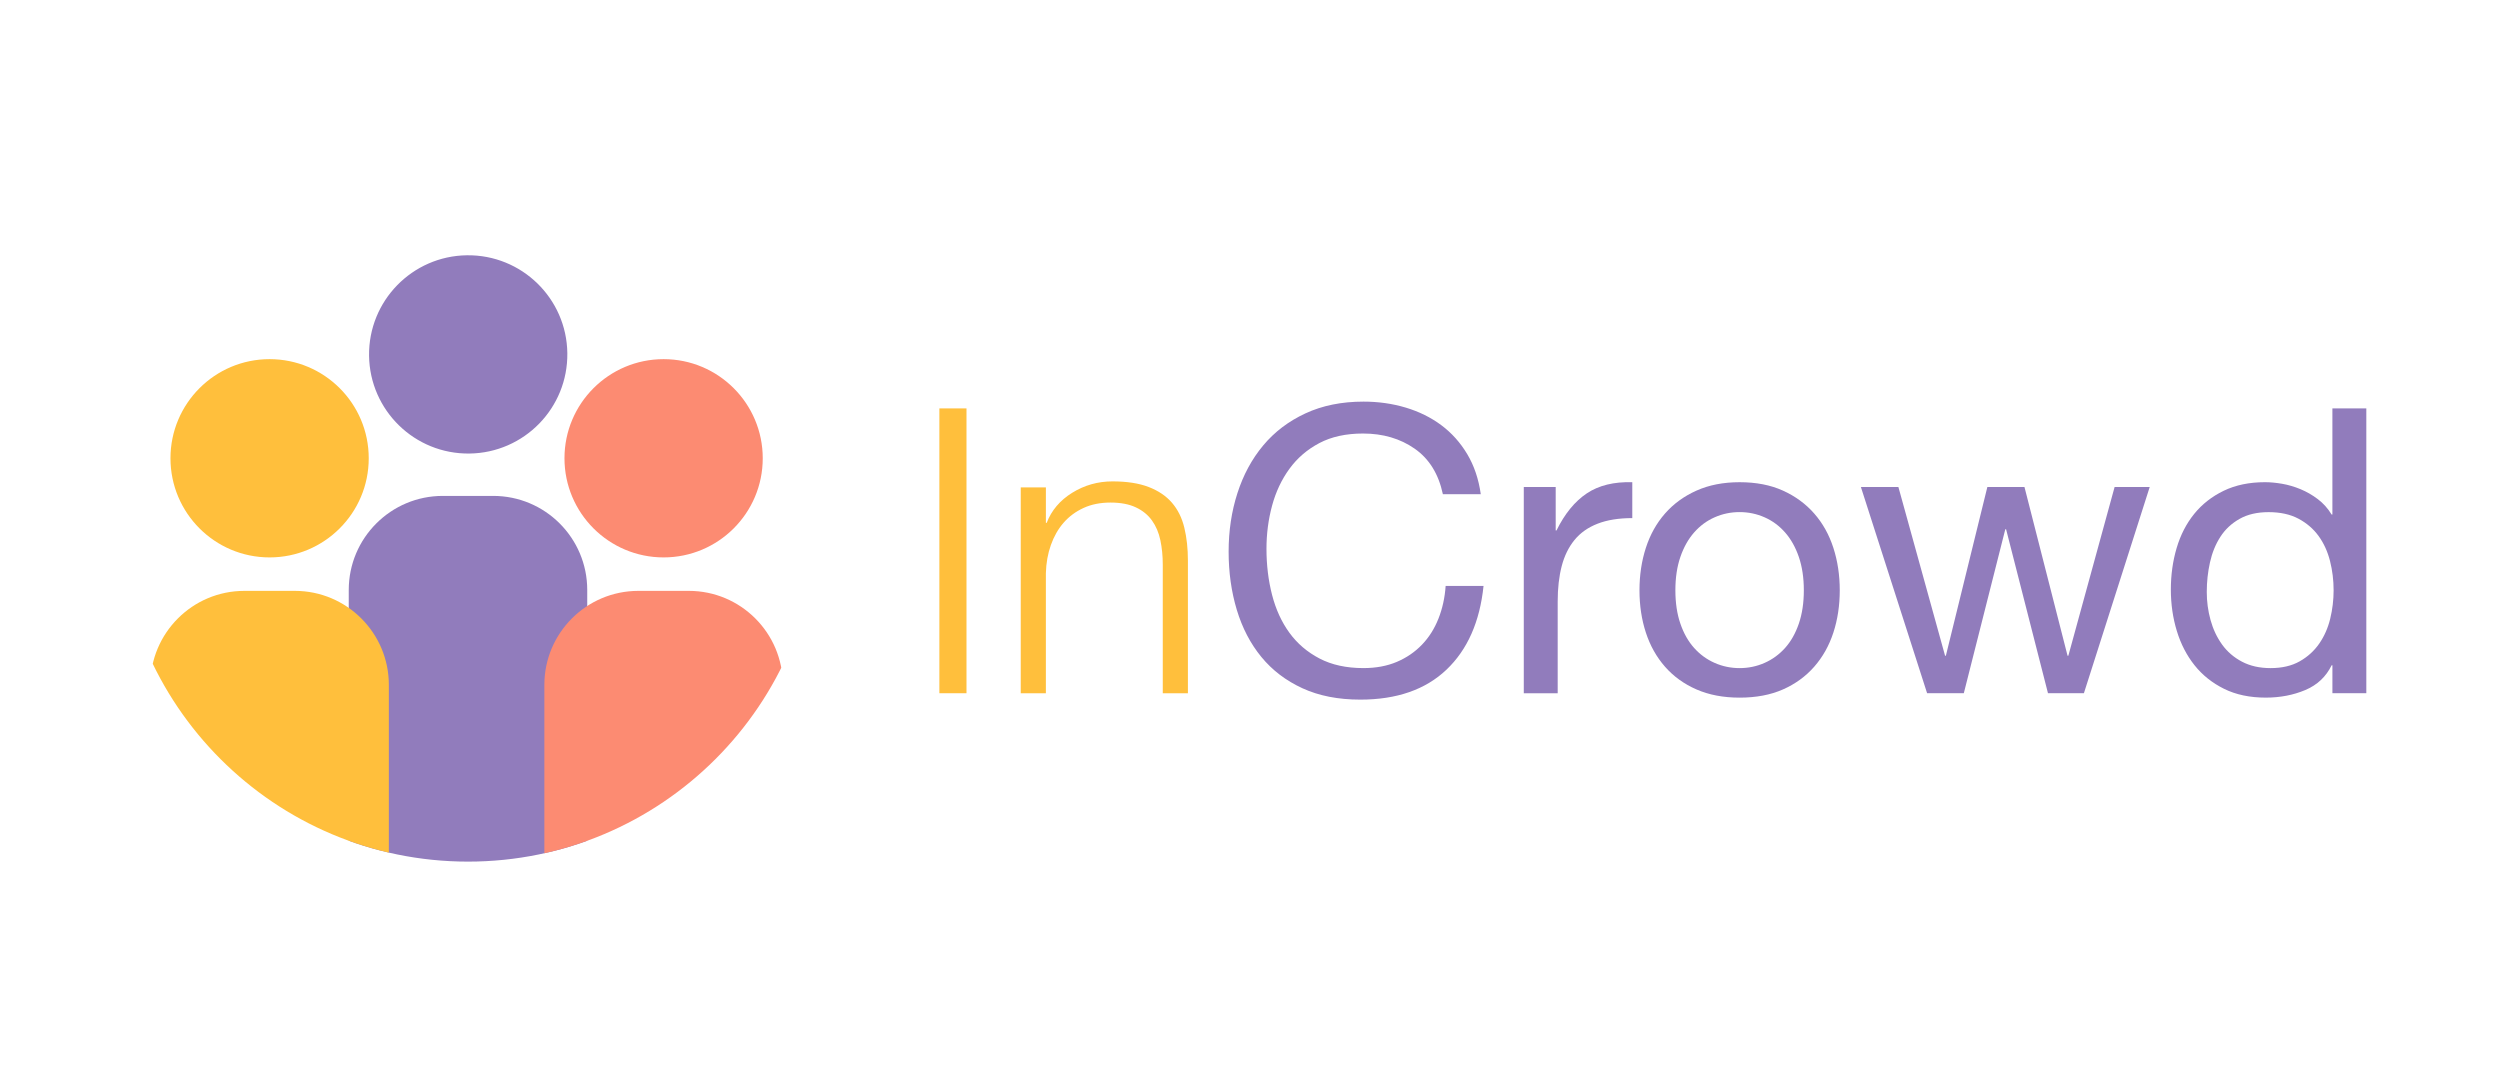
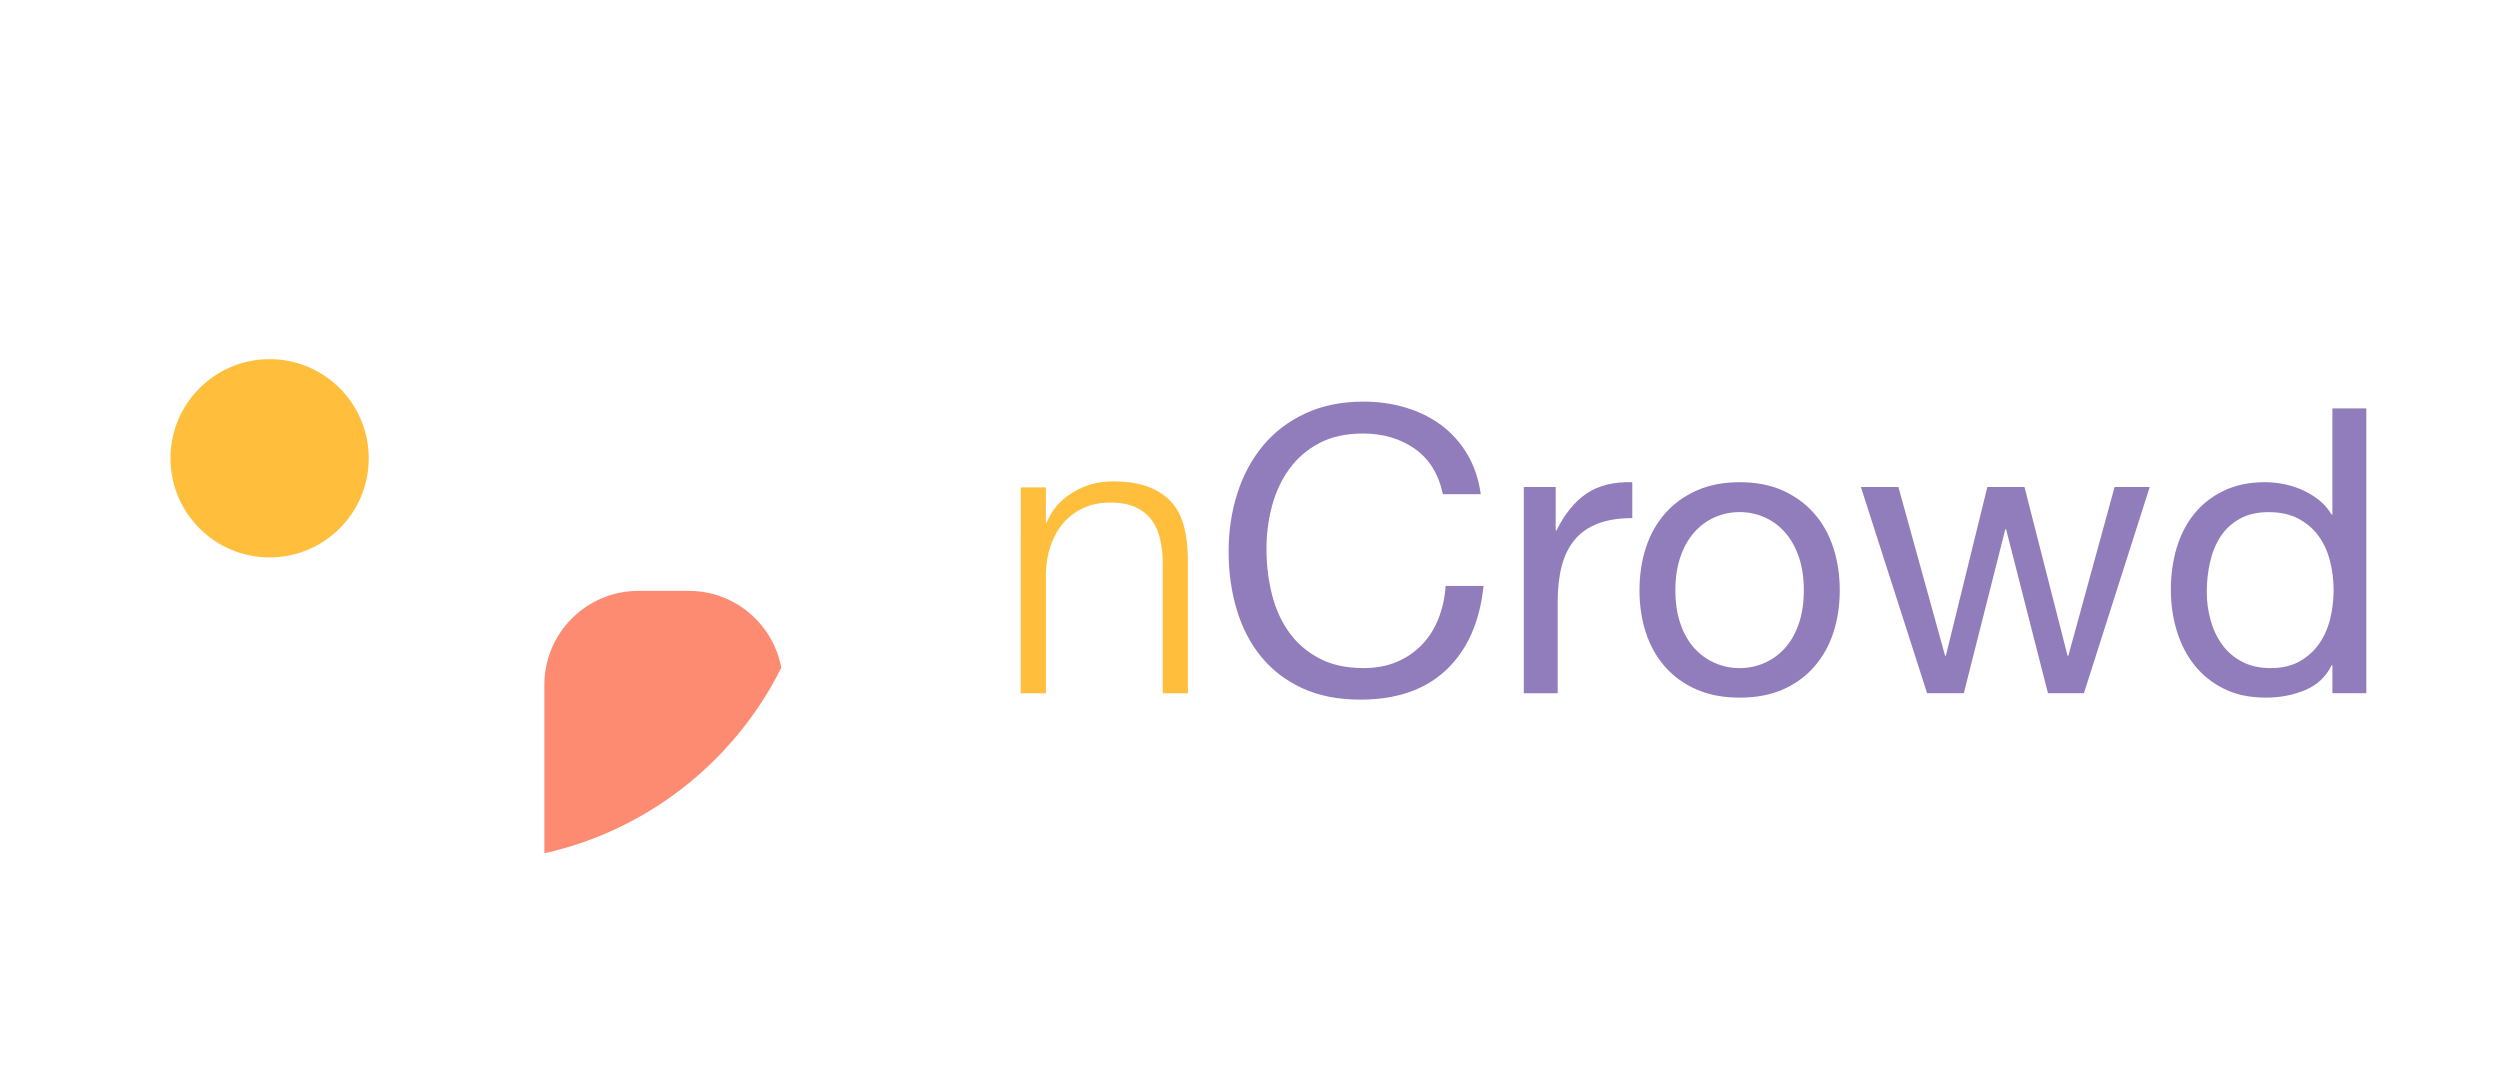
<svg xmlns="http://www.w3.org/2000/svg" xmlns:xlink="http://www.w3.org/1999/xlink" version="1.1" id="Layer_1" x="0px" y="0px" viewBox="0 0 1440 620" style="enable-background:new 0 0 1440 620;" xml:space="preserve">
  <style type="text/css">
	.st0{fill:#FFBF3C;}
	.st1{fill:#917CBC;}
	.st2{clip-path:url(#SVGID_2_);}
	.st3{fill:#FC8B72;}
</style>
  <g>
-     <path class="st0" d="M556.7,235.24V399.3h-15.62V235.24H556.7z" />
    <path class="st0" d="M602.43,280.73v20.45h0.46c2.76-7.2,7.66-12.98,14.71-17.35c7.05-4.37,14.78-6.55,23.21-6.55   c8.27,0,15.2,1.07,20.8,3.22c5.59,2.15,10.07,5.17,13.44,9.08c3.37,3.91,5.75,8.7,7.12,14.36c1.38,5.67,2.07,12.03,2.07,19.07   v76.29h-14.48v-73.99c0-5.06-0.46-9.77-1.38-14.13c-0.92-4.37-2.53-8.16-4.83-11.37c-2.3-3.22-5.4-5.75-9.31-7.58   c-3.91-1.84-8.77-2.76-14.59-2.76c-5.82,0-10.99,1.03-15.51,3.1c-4.52,2.07-8.35,4.9-11.49,8.5c-3.14,3.6-5.59,7.89-7.35,12.87   c-1.76,4.98-2.72,10.38-2.87,16.2v69.17h-14.48V280.73H602.43z" />
    <path class="st1" d="M814.86,258.44c-8.35-5.82-18.27-8.73-29.76-8.73c-9.8,0-18.19,1.84-25.16,5.51   c-6.97,3.68-12.72,8.62-17.23,14.82c-4.52,6.2-7.85,13.29-10,21.25c-2.15,7.97-3.22,16.24-3.22,24.82c0,9.35,1.07,18.19,3.22,26.54   c2.15,8.35,5.48,15.63,10,21.83c4.52,6.21,10.3,11.15,17.35,14.82c7.04,3.68,15.47,5.52,25.28,5.52c7.2,0,13.59-1.19,19.19-3.56   c5.59-2.37,10.42-5.66,14.48-9.88c4.06-4.21,7.24-9.23,9.54-15.05c2.3-5.82,3.68-12.1,4.14-18.84h21.83   c-2.15,20.68-9.27,36.77-21.37,48.26c-12.1,11.49-28.65,17.23-49.63,17.23c-12.72,0-23.82-2.18-33.32-6.55   c-9.5-4.37-17.39-10.38-23.67-18.04c-6.28-7.66-10.99-16.7-14.13-27.11c-3.14-10.42-4.71-21.6-4.71-33.55   c0-11.95,1.68-23.17,5.06-33.66c3.37-10.49,8.31-19.65,14.82-27.46c6.51-7.81,14.62-13.98,24.36-18.5   c9.73-4.52,20.87-6.78,33.43-6.78c8.58,0,16.69,1.15,24.36,3.45c7.66,2.3,14.48,5.67,20.45,10.11c5.97,4.45,10.95,10,14.94,16.66   c3.98,6.66,6.58,14.36,7.81,23.09h-21.83C828.61,273,823.21,264.27,814.86,258.44z" />
    <path class="st1" d="M896.08,280.5v25.05h0.46c4.75-9.65,10.57-16.77,17.47-21.37c6.89-4.6,15.62-6.74,26.19-6.43v20.68   c-7.81,0-14.47,1.07-19.99,3.22c-5.52,2.15-9.96,5.28-13.33,9.42c-3.37,4.14-5.82,9.16-7.35,15.05c-1.53,5.9-2.3,12.68-2.3,20.34   v52.85H877.7V280.5H896.08z" />
    <path class="st1" d="M948.02,315.55c2.45-7.58,6.13-14.17,11.03-19.76c4.9-5.59,10.95-10,18.15-13.21   c7.2-3.22,15.47-4.83,24.82-4.83c9.5,0,17.81,1.61,24.93,4.83c7.12,3.22,13.14,7.62,18.04,13.21c4.9,5.59,8.58,12.18,11.03,19.76   c2.45,7.58,3.68,15.74,3.68,24.47c0,8.73-1.23,16.85-3.68,24.36c-2.45,7.51-6.13,14.06-11.03,19.65   c-4.9,5.59-10.91,9.96-18.04,13.1c-7.12,3.14-15.44,4.71-24.93,4.71c-9.35,0-17.62-1.57-24.82-4.71   c-7.2-3.14-13.25-7.51-18.15-13.1c-4.9-5.59-8.58-12.14-11.03-19.65c-2.45-7.5-3.68-15.63-3.68-24.36   C944.34,331.29,945.56,323.13,948.02,315.55z M967.89,359.2c1.91,5.6,4.56,10.27,7.93,14.02c3.37,3.76,7.31,6.63,11.83,8.62   c4.52,1.99,9.31,2.99,14.36,2.99c5.05,0,9.84-0.99,14.36-2.99c4.52-1.99,8.46-4.86,11.84-8.62c3.37-3.75,6.01-8.42,7.93-14.02   c1.91-5.59,2.87-11.98,2.87-19.19c0-7.2-0.96-13.59-2.87-19.19c-1.91-5.59-4.56-10.3-7.93-14.13c-3.37-3.83-7.32-6.74-11.84-8.73   c-4.52-1.99-9.31-2.99-14.36-2.99c-5.06,0-9.85,1-14.36,2.99c-4.52,1.99-8.47,4.9-11.83,8.73c-3.37,3.83-6.01,8.54-7.93,14.13   c-1.92,5.59-2.87,11.99-2.87,19.19C965.02,347.22,965.97,353.61,967.89,359.2z" />
    <path class="st1" d="M1179.64,399.3l-24.13-94.44h-0.46l-23.9,94.44h-21.14l-38.14-118.8h21.6l26.89,97.2h0.46l23.9-97.2h21.37   l24.82,97.2h0.46l26.65-97.2h20.22l-37.91,118.8H1179.64z" />
    <path class="st1" d="M1343.47,399.3v-16.09h-0.46c-3.22,6.59-8.27,11.34-15.16,14.25c-6.9,2.91-14.48,4.37-22.75,4.37   c-9.19,0-17.2-1.69-24.01-5.05c-6.82-3.37-12.49-7.89-17.01-13.56c-4.52-5.67-7.93-12.25-10.22-19.76   c-2.3-7.5-3.45-15.47-3.45-23.9c0-8.42,1.11-16.39,3.33-23.9c2.22-7.5,5.59-14.05,10.11-19.65c4.52-5.59,10.19-10.03,17-13.33   c6.82-3.29,14.74-4.94,23.78-4.94c3.06,0,6.35,0.31,9.88,0.92c3.52,0.61,7.05,1.65,10.57,3.1c3.52,1.46,6.85,3.37,9.99,5.75   c3.14,2.38,5.78,5.32,7.93,8.85h0.46v-61.12H1363V399.3H1343.47z M1273.27,357.14c1.46,5.28,3.68,10,6.66,14.13   c2.99,4.14,6.81,7.43,11.49,9.88c4.67,2.45,10.15,3.68,16.43,3.68c6.58,0,12.18-1.3,16.78-3.91c4.59-2.6,8.35-6.01,11.26-10.22   c2.91-4.21,5.02-9,6.32-14.36c1.3-5.36,1.95-10.8,1.95-16.31c0-5.82-0.69-11.45-2.07-16.89c-1.38-5.44-3.56-10.22-6.55-14.36   c-2.99-4.14-6.86-7.47-11.6-10c-4.75-2.53-10.49-3.79-17.23-3.79c-6.59,0-12.18,1.3-16.77,3.91c-4.6,2.61-8.27,6.05-11.03,10.34   c-2.76,4.29-4.75,9.19-5.97,14.71c-1.23,5.52-1.84,11.18-1.84,17C1271.09,346.45,1271.81,351.85,1273.27,357.14z" />
  </g>
  <g>
    <defs>
      <path id="SVGID_1_" d="M68,294.72c0-111.32,90.24-201.57,201.56-201.57c111.32,0,201.57,90.24,201.57,201.57    s-90.24,201.57-201.57,201.57C158.24,496.28,68,406.04,68,294.72z" />
    </defs>
    <clipPath id="SVGID_2_">
      <use xlink:href="#SVGID_1_" style="overflow:visible;" />
    </clipPath>
    <g class="st2">
-       <ellipse transform="matrix(1 -0.013 0.013 1 -2.533 3.386)" class="st1" cx="269.56" cy="204.26" rx="57.1" ry="57.1" />
-       <path class="st1" d="M284.07,285.64c29.92,0,54.18,24.25,54.18,54.18v174.91c0,29.92-24.26,54.18-54.18,54.18h-29.01    c-29.92,0-54.18-24.26-54.18-54.18V339.82c0-29.92,24.26-54.18,54.18-54.18H284.07z" />
      <path class="st0" d="M212.39,263.97c0,31.53-25.57,57.1-57.11,57.1c-31.53,0-57.09-25.57-57.09-57.1    c0-31.54,25.57-57.1,57.09-57.1C186.83,206.87,212.39,232.44,212.39,263.97z" />
-       <path class="st0" d="M169.8,340.34c29.92,0,54.18,24.26,54.18,54.18v174.91c0,29.93-24.26,54.18-54.18,54.18h-29.01    c-29.92,0-54.18-24.25-54.18-54.18V394.52c0-29.92,24.25-54.18,54.18-54.18H169.8z" />
-       <path class="st3" d="M439.34,263.97c0,31.53-25.56,57.1-57.1,57.1c-31.54,0-57.1-25.57-57.1-57.1c0-31.54,25.56-57.1,57.1-57.1    C413.77,206.87,439.34,232.44,439.34,263.97z" />
      <path class="st3" d="M396.74,340.34c29.92,0,54.18,24.26,54.18,54.18v174.91c0,29.93-24.25,54.18-54.18,54.18h-29.01    c-29.92,0-54.18-24.25-54.18-54.18V394.52c0-29.92,24.26-54.18,54.18-54.18H396.74z" />
    </g>
  </g>
</svg>